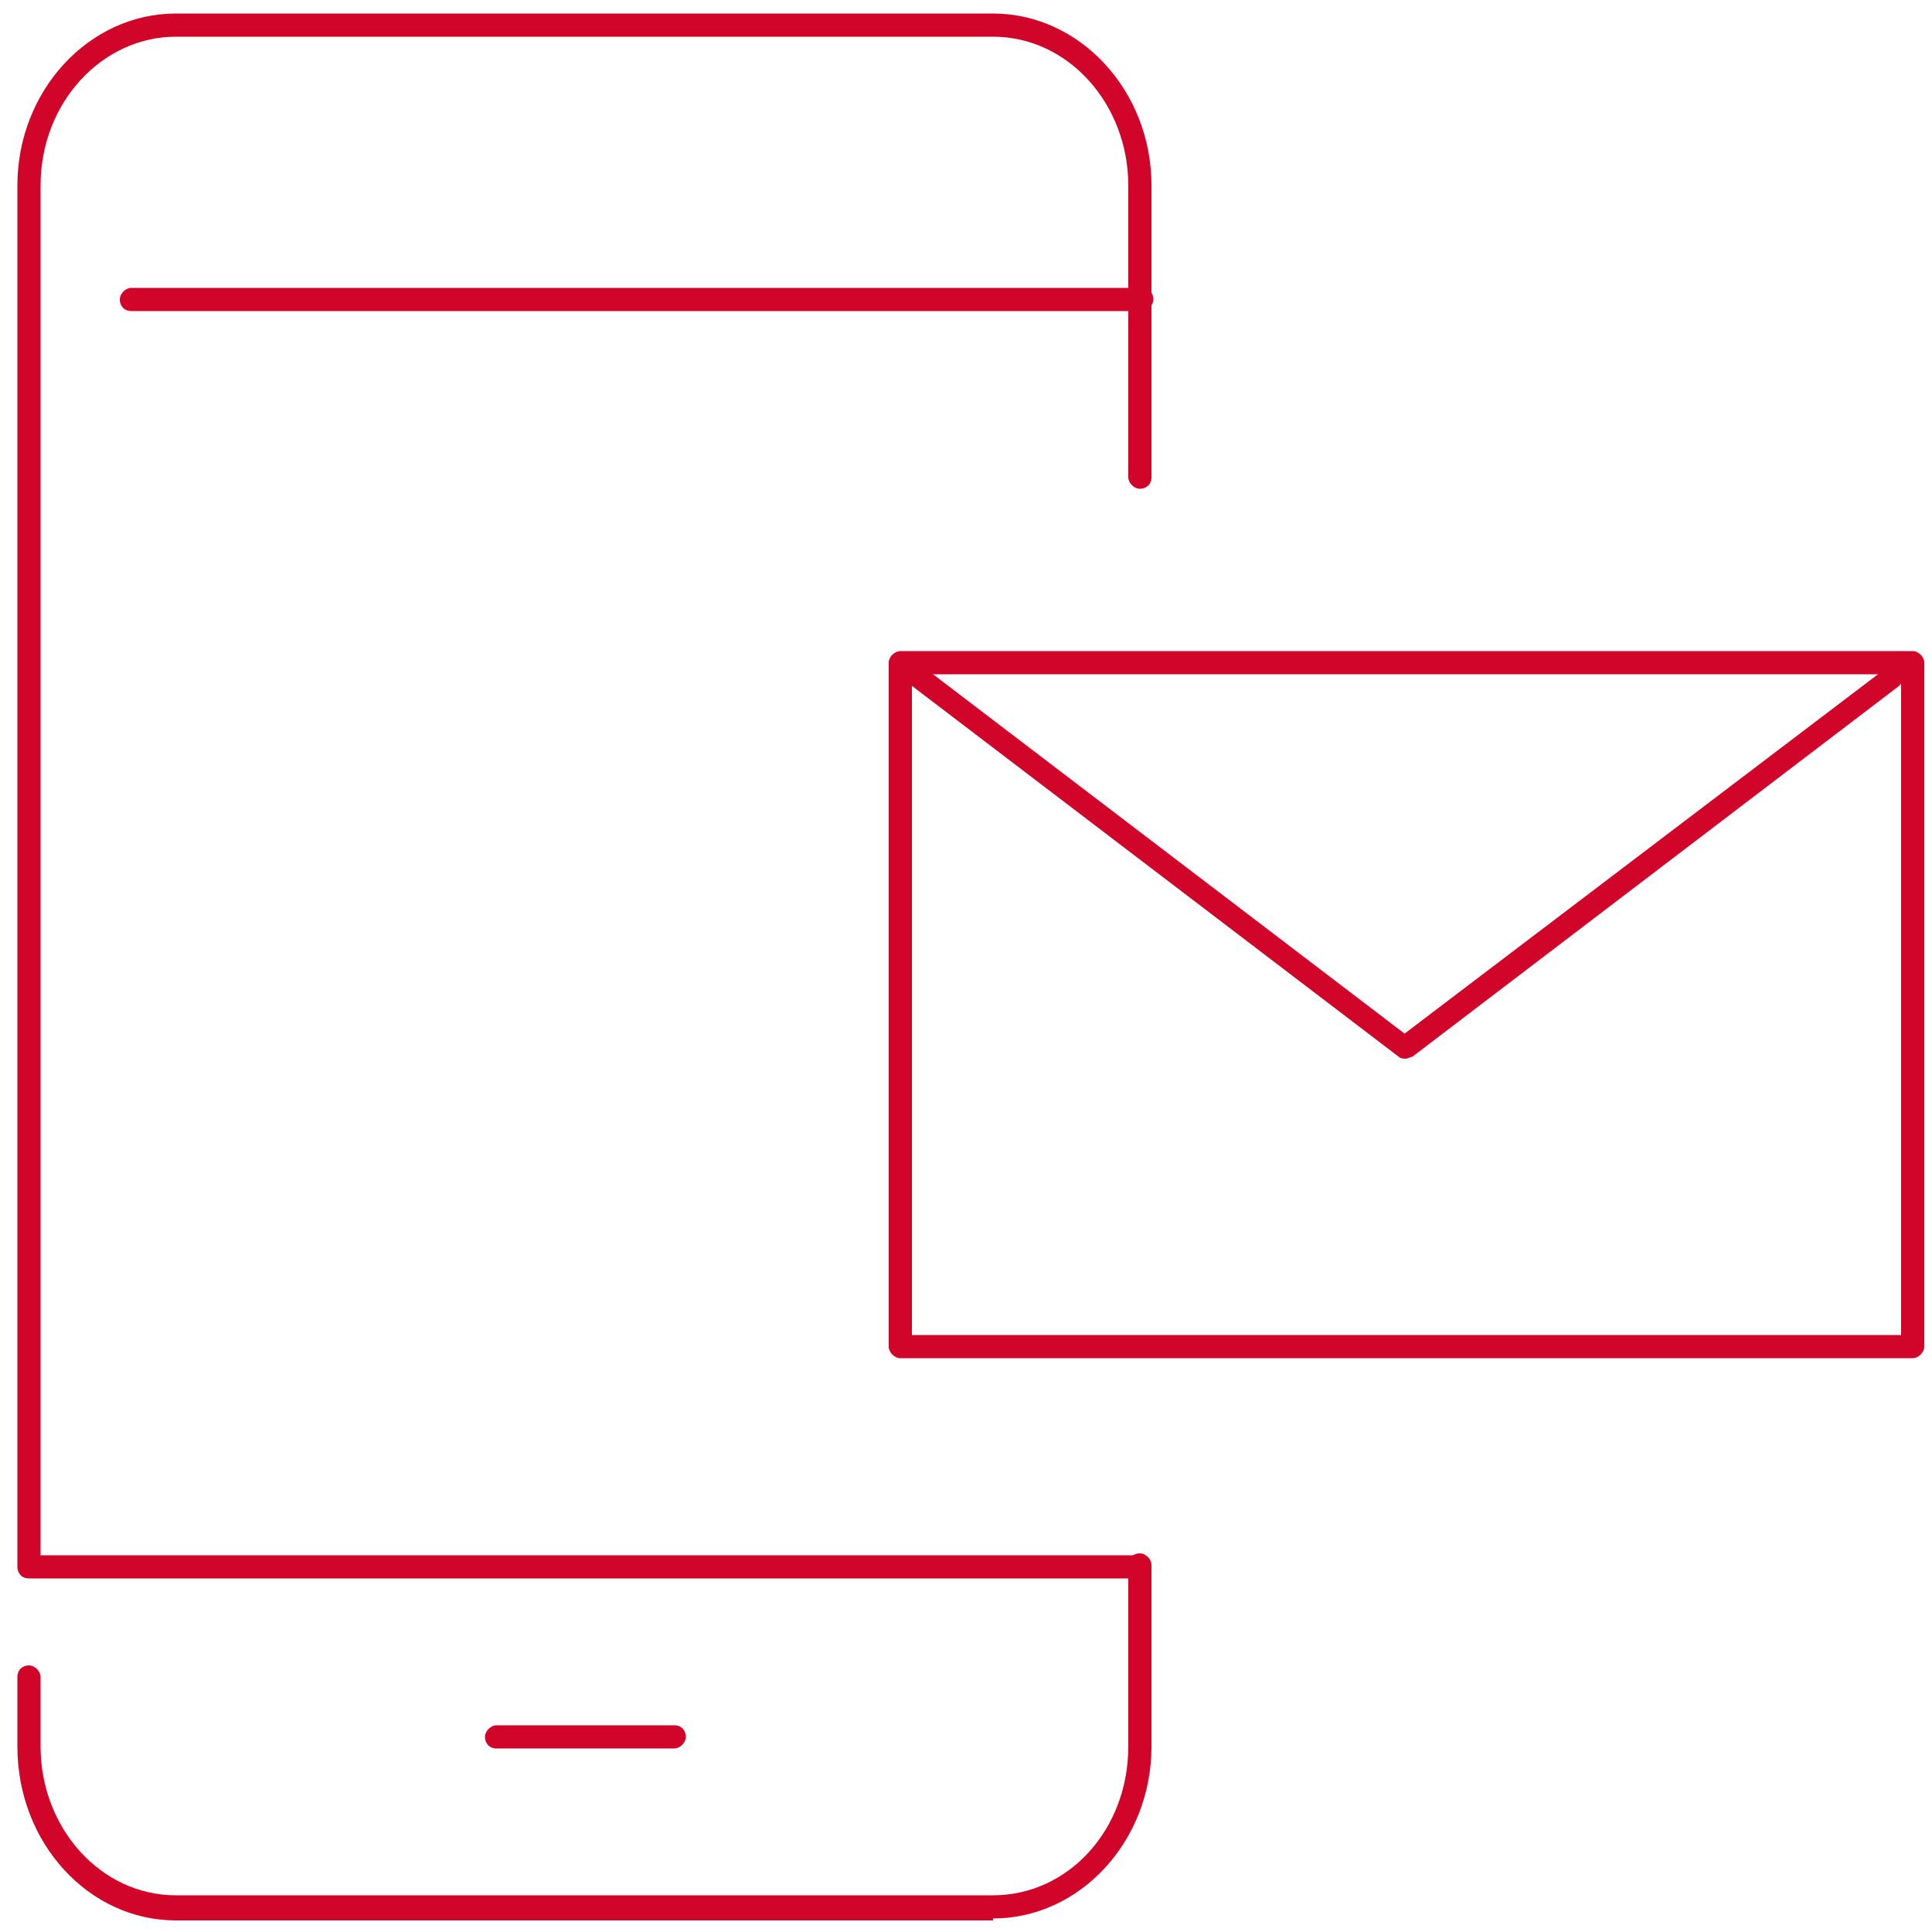
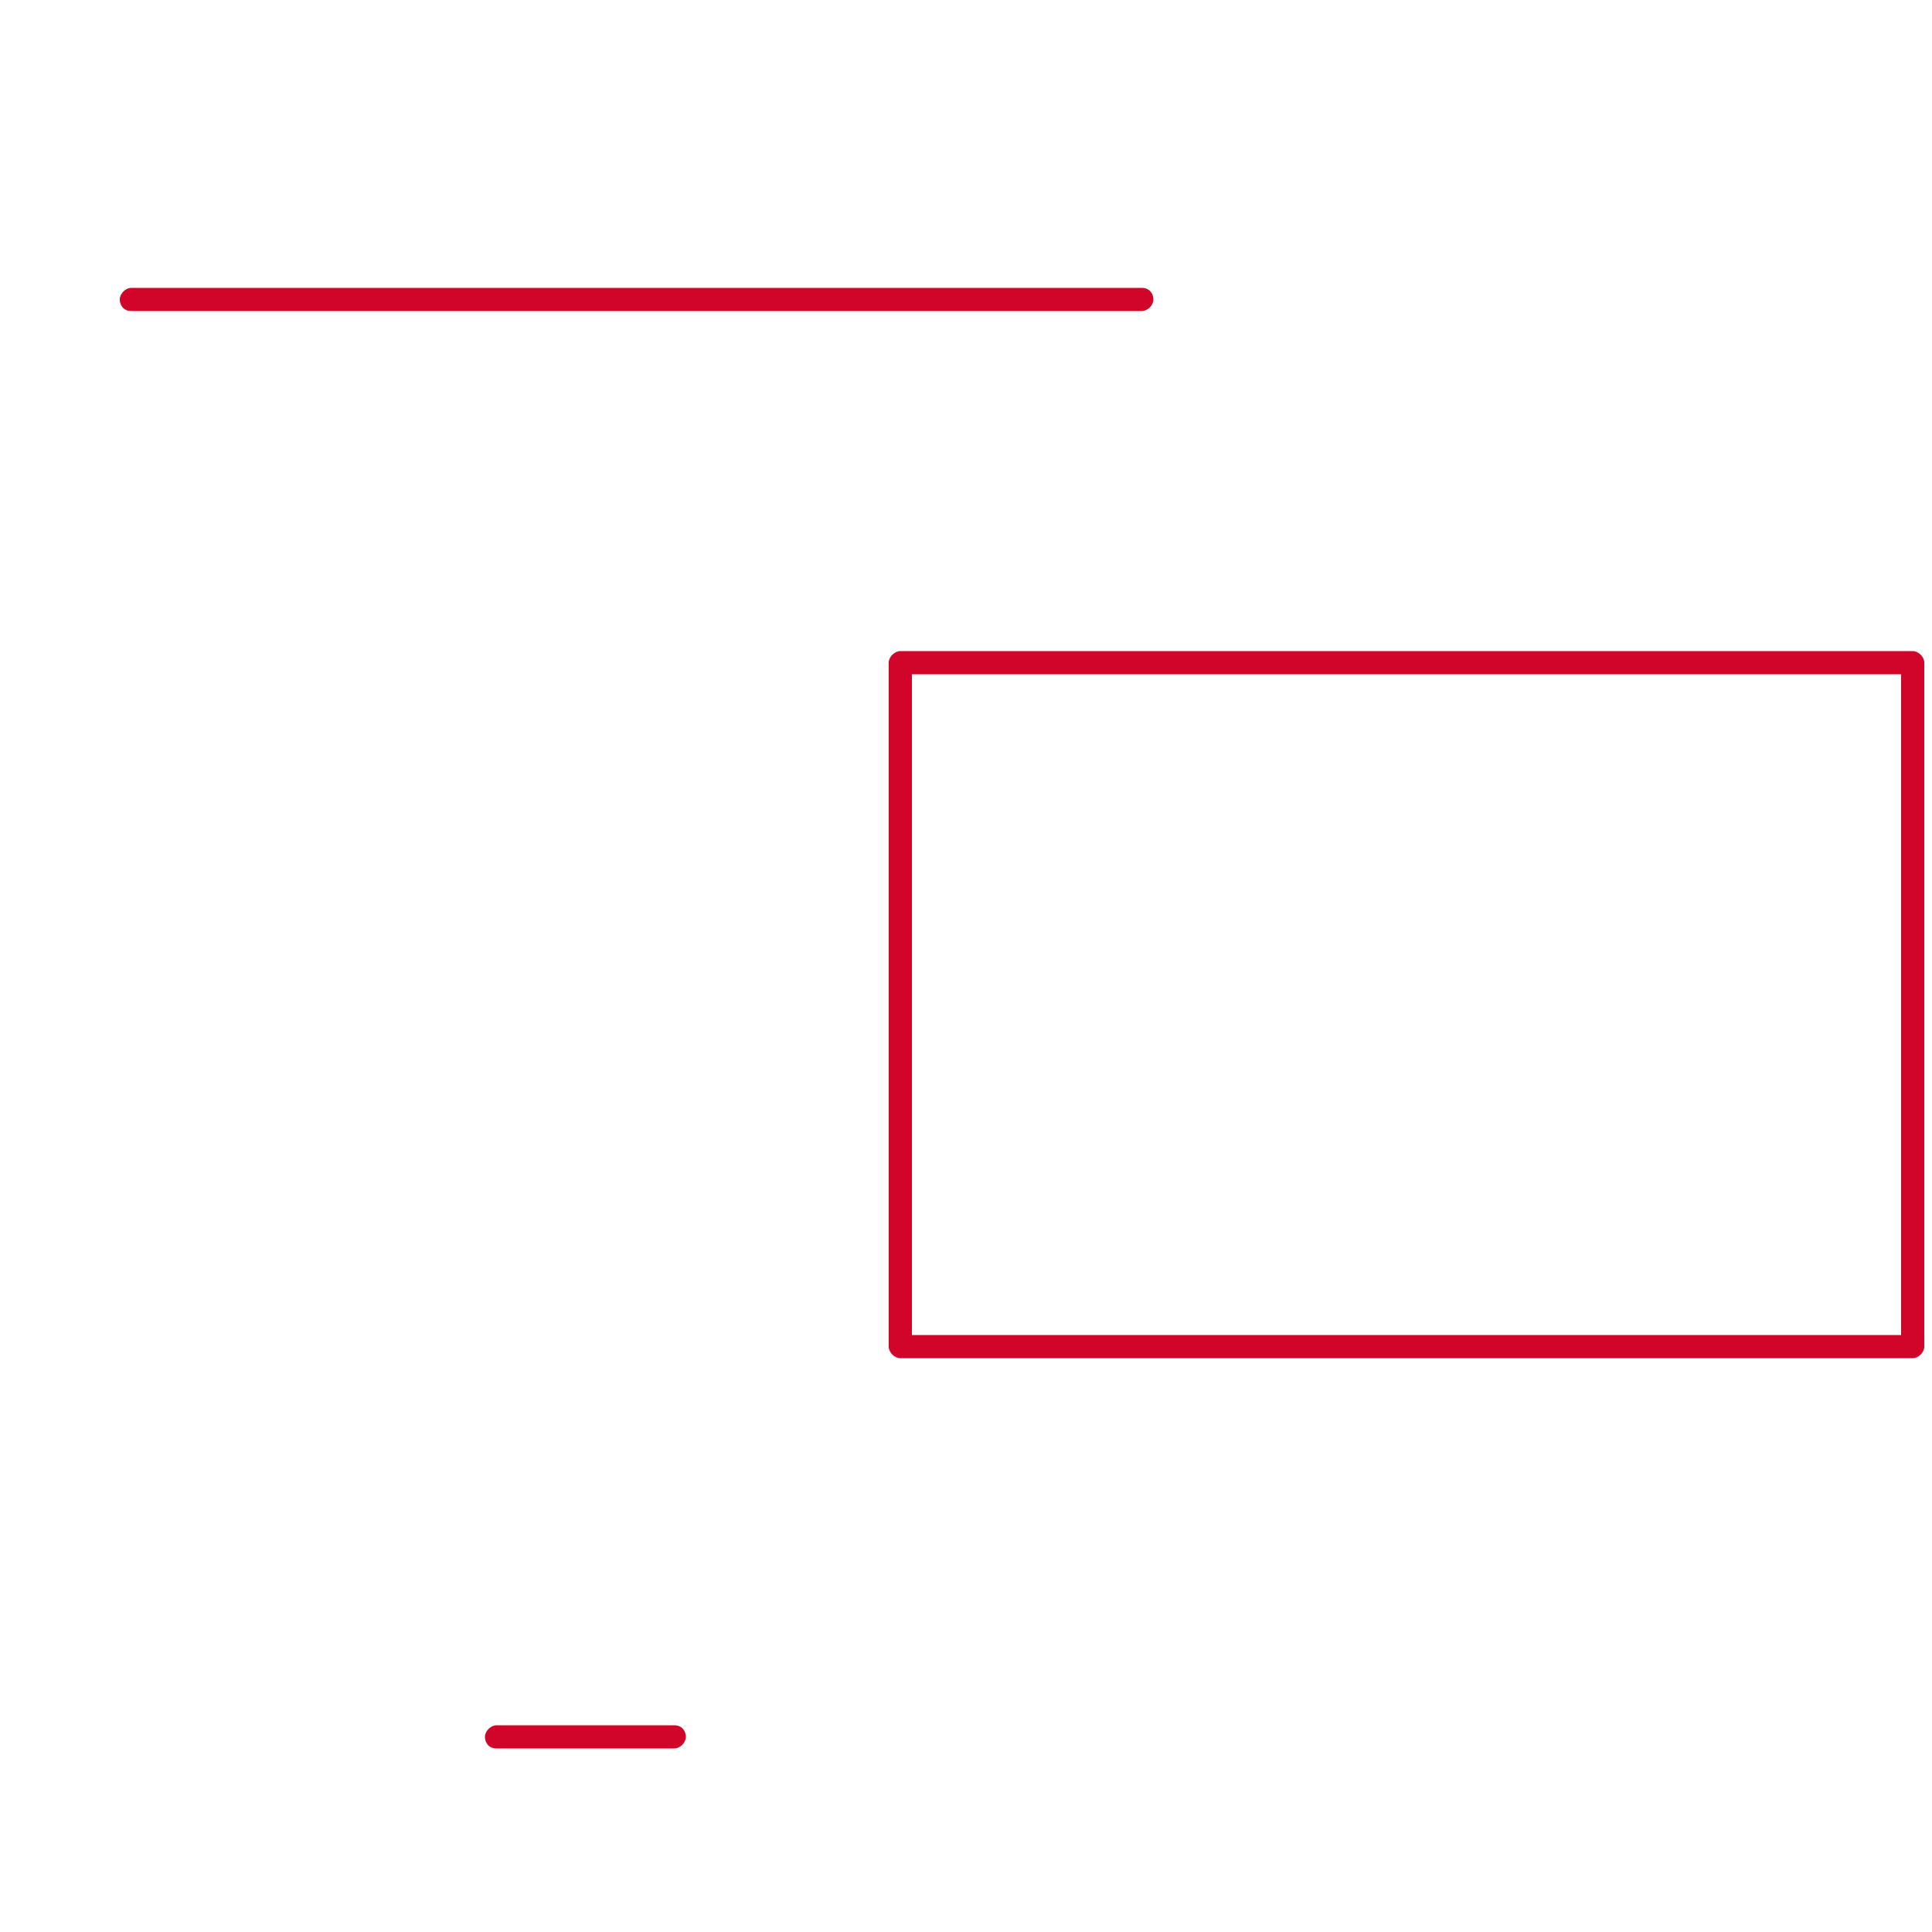
<svg xmlns="http://www.w3.org/2000/svg" id="Livello_1" data-name="Livello 1" width="100" height="100" viewBox="0 0 100 100">
  <defs>
    <style>
      .cls-1 {
        fill: #d10429;
      }
    </style>
  </defs>
  <g id="Raggruppa_83" data-name="Raggruppa 83">
    <g id="Raggruppa_82" data-name="Raggruppa 82">
      <g id="Tracciato_181" data-name="Tracciato 181">
-         <path class="cls-1" d="m51.4,99.4H9.1c-4.5,0-8.2-4-8.2-9v-3.6c0-.4.3-.6.6-.6s.6.3.6.6v3.6c0,4.2,3.1,7.7,7,7.7h42.3c3.9,0,7-3.4,7-7.7v-9.4c0-.4.3-.6.6-.6s.6.3.6.6v9.4c0,4.9-3.7,8.9-8.2,8.9Z" />
-       </g>
+         </g>
      <g id="Tracciato_182" data-name="Tracciato 182">
-         <path class="cls-1" d="m59,81.7H1.5c-.4,0-.6-.3-.6-.6V9.6c0-4.9,3.7-8.9,8.2-8.9h42.3c4.5,0,8.2,4,8.2,8.9v15.1c0,.4-.3.6-.6.6s-.6-.3-.6-.6v-15.1c0-4.2-3.1-7.7-7-7.7H9.1c-3.8,0-7,3.4-7,7.7v70.9h56.9c.4,0,.6.3.6.6s-.3.6-.6.6Z" />
-       </g>
+         </g>
      <g id="Linea_12" data-name="Linea 12">
        <path class="cls-1" d="m59,16.1H6.8c-.4,0-.6-.3-.6-.6s.3-.6.6-.6h52.3c.4,0,.6.3.6.6s-.3.6-.6.6Z" />
      </g>
      <g id="Linea_13" data-name="Linea 13">
        <path class="cls-1" d="m34.9,90.5h-9.2c-.4,0-.6-.3-.6-.6s.3-.6.6-.6h9.2c.4,0,.6.3.6.6s-.3.6-.6.6Z" />
      </g>
    </g>
  </g>
  <g>
    <g id="Tracciato_183" data-name="Tracciato 183">
-       <path class="cls-1" d="m72.8,54.8c-.1,0-.3,0-.4-.1l-25.2-19.2c-.3-.2-.3-.6-.1-.8.2-.3.6-.3.8-.1l24.8,18.9,24.9-18.9c.3-.2.6-.2.8.1.2.3.1.6-.1.8l-25.2,19.2c-.1,0-.2.1-.4.1Z" />
-     </g>
+       </g>
    <g id="Rettangolo_35" data-name="Rettangolo 35">
      <path class="cls-1" d="m99,70.3h-52.4c-.3,0-.6-.3-.6-.6v-35.4c0-.3.3-.6.6-.6h52.4c.3,0,.6.3.6.6v35.4c0,.3-.3.6-.6.6Zm-51.8-1.2h51.2v-34.2h-51.2v34.2Z" />
    </g>
  </g>
</svg>